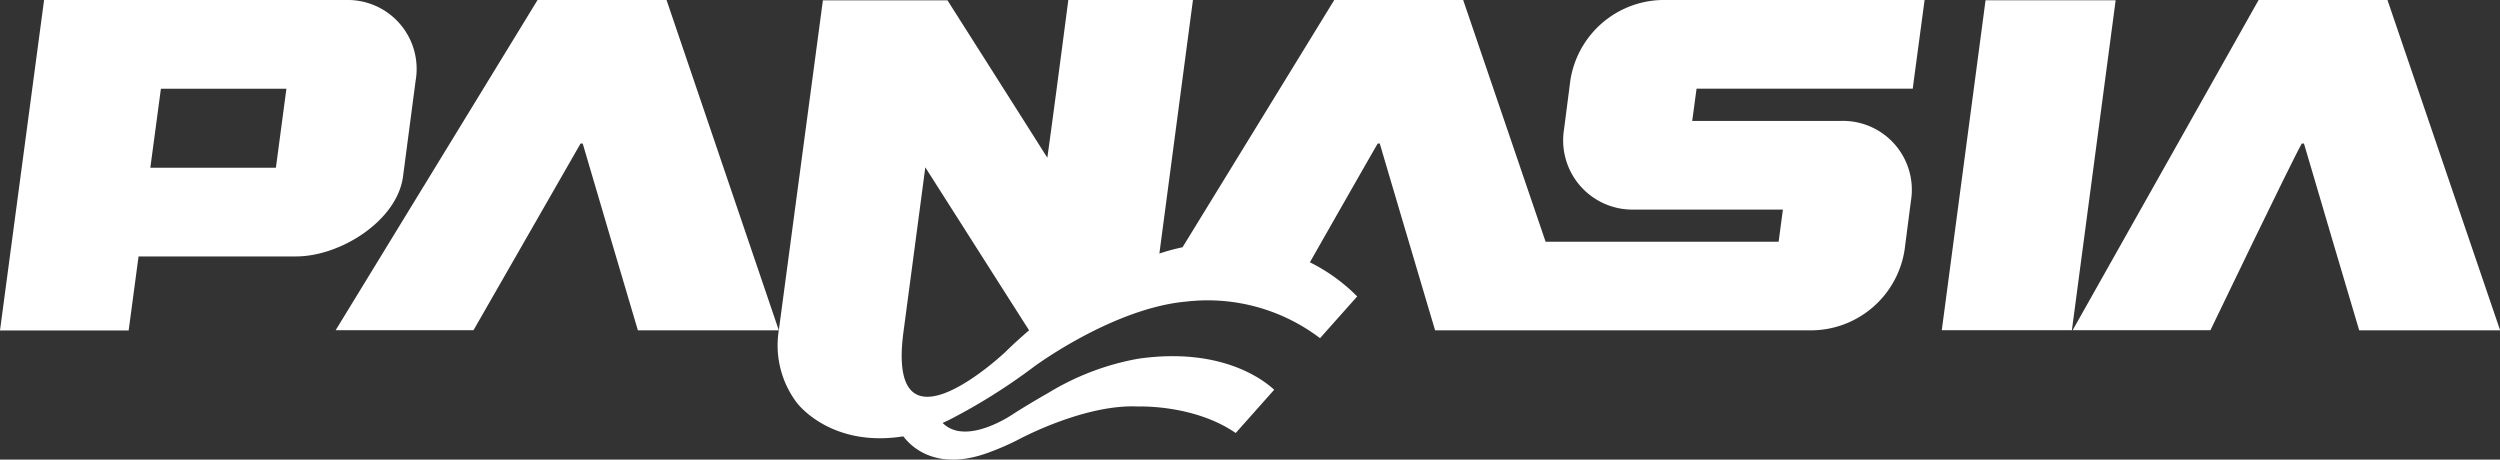
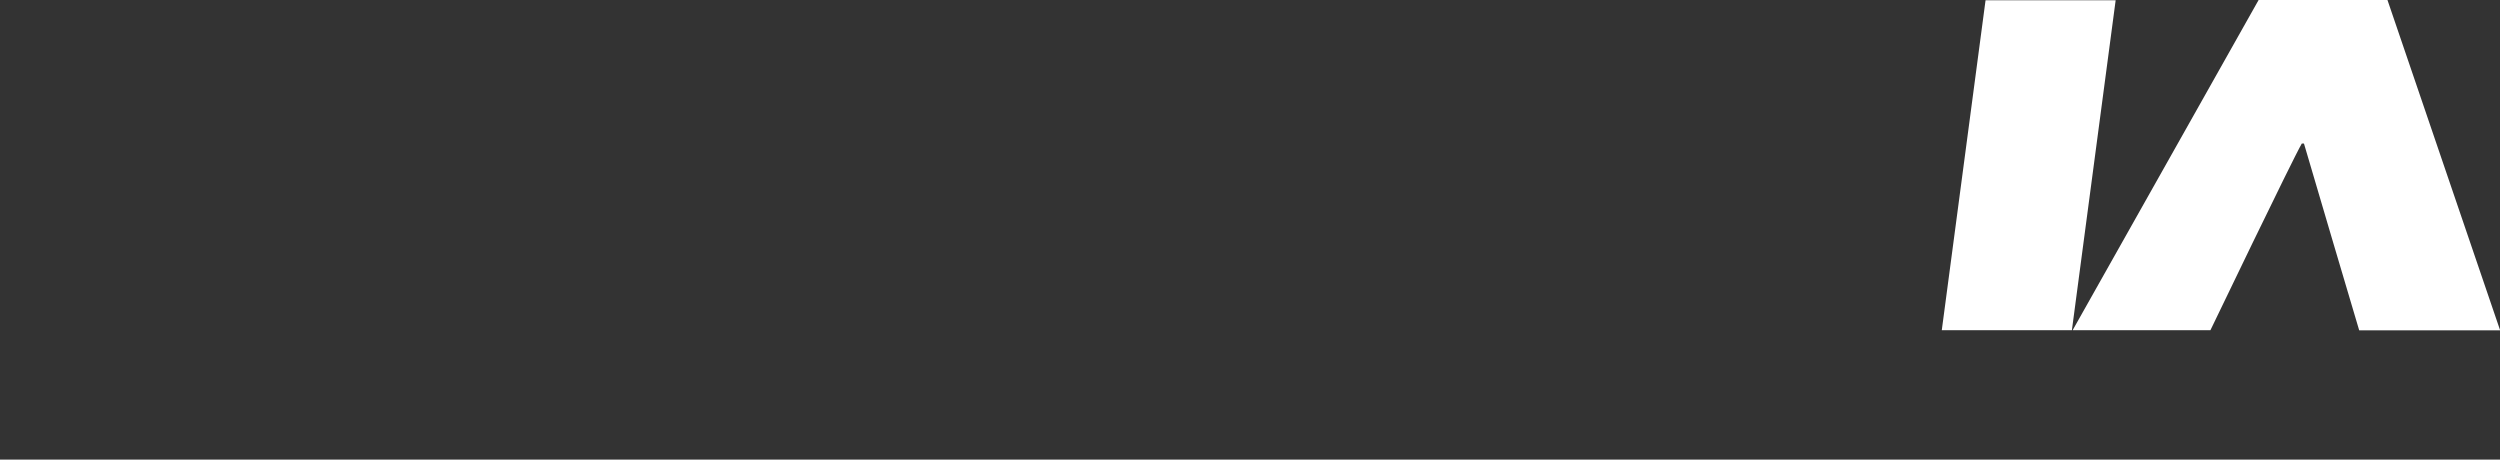
<svg xmlns="http://www.w3.org/2000/svg" id="Layer_1" data-name="Layer 1" viewBox="0 0 396.98 72.98">
  <rect x="0" y="0" width="396.98" height="72.98" fill="#333333" stroke="none" />
  <defs>
    <style>.cls-1{fill:#fff;}</style>
  </defs>
-   <path class="cls-1" d="M43.81,26.64H23.87l1.68-12.55H45.48ZM64,28l2-15.2A10.94,10.94,0,0,0,55,0H7L0,52.47H20.43L22,40.72H47C54.11,40.72,63.1,35,64,28Z" />
-   <path class="cls-1" d="M159.64,55.9S140.51,74,143.5,52.43c0,0,2.13-16,3.43-25.86,5.88,9.24,15.8,24.83,16.48,25.88C162.14,53.54,160.88,54.67,159.64,55.9ZM263.88,0a15.07,15.07,0,0,0-14.52,12.76l-1,7.75a11,11,0,0,0,11.11,12.77h23.64l-.68,5.11h-37L232.34,0H211.87L187.78,39.26c-1.19.26-2.41.57-3.68,1L189.43,0H169.64s-2,15.42-3.33,25.05c-5.95-9.41-15.86-25-15.86-25H130.67l-7,52.39a15.13,15.13,0,0,0,2.84,11.49s5.28,7.2,16.93,5.36c1.38,1.82,5.54,5.72,14,2.4a42.07,42.07,0,0,0,4.1-1.8s10.56-5.78,19.22-5.34c0,0,8.85-.35,15.46,4.21l6.11-6.87c-2-1.85-8.77-6.76-21.57-4.93a41.37,41.37,0,0,0-14.28,5.42s-2.76,1.55-5.47,3.28c0,0-7.53,5.29-11.33,1.5l.95-.44a92.82,92.82,0,0,0,13.58-8.51s12.51-9.27,24.13-10.32a29.51,29.51,0,0,1,21.27,5.81l5.9-6.63A28.24,28.24,0,0,0,208,41.65c3.8-6.68,9.8-17.2,10.77-18.86l.33,0c.72,2.51,8.78,29.66,8.78,29.66l60.1,0A15.08,15.08,0,0,0,302.43,39.7l1-7.73A10.94,10.94,0,0,0,292.35,19.2H268.71l.69-5.12h34.33l.17-1.32v0L305.61,0Z" />
  <polygon class="cls-1" points="315.29 0.04 308.34 52.43 329 52.43 335.95 0.04 315.29 0.04" />
-   <path class="cls-1" d="M105.84,0H85.36L53.3,52.43H75.19s15.6-27.19,17-29.64l.34,0c.71,2.51,8.76,29.66,8.76,29.66h22.38Z" />
  <path class="cls-1" d="M379.11,0H358.65L329.12,52.43H351s13.07-27.19,14.51-29.64l.34,0c.71,2.51,8.77,29.66,8.77,29.66H397Z" />
</svg>